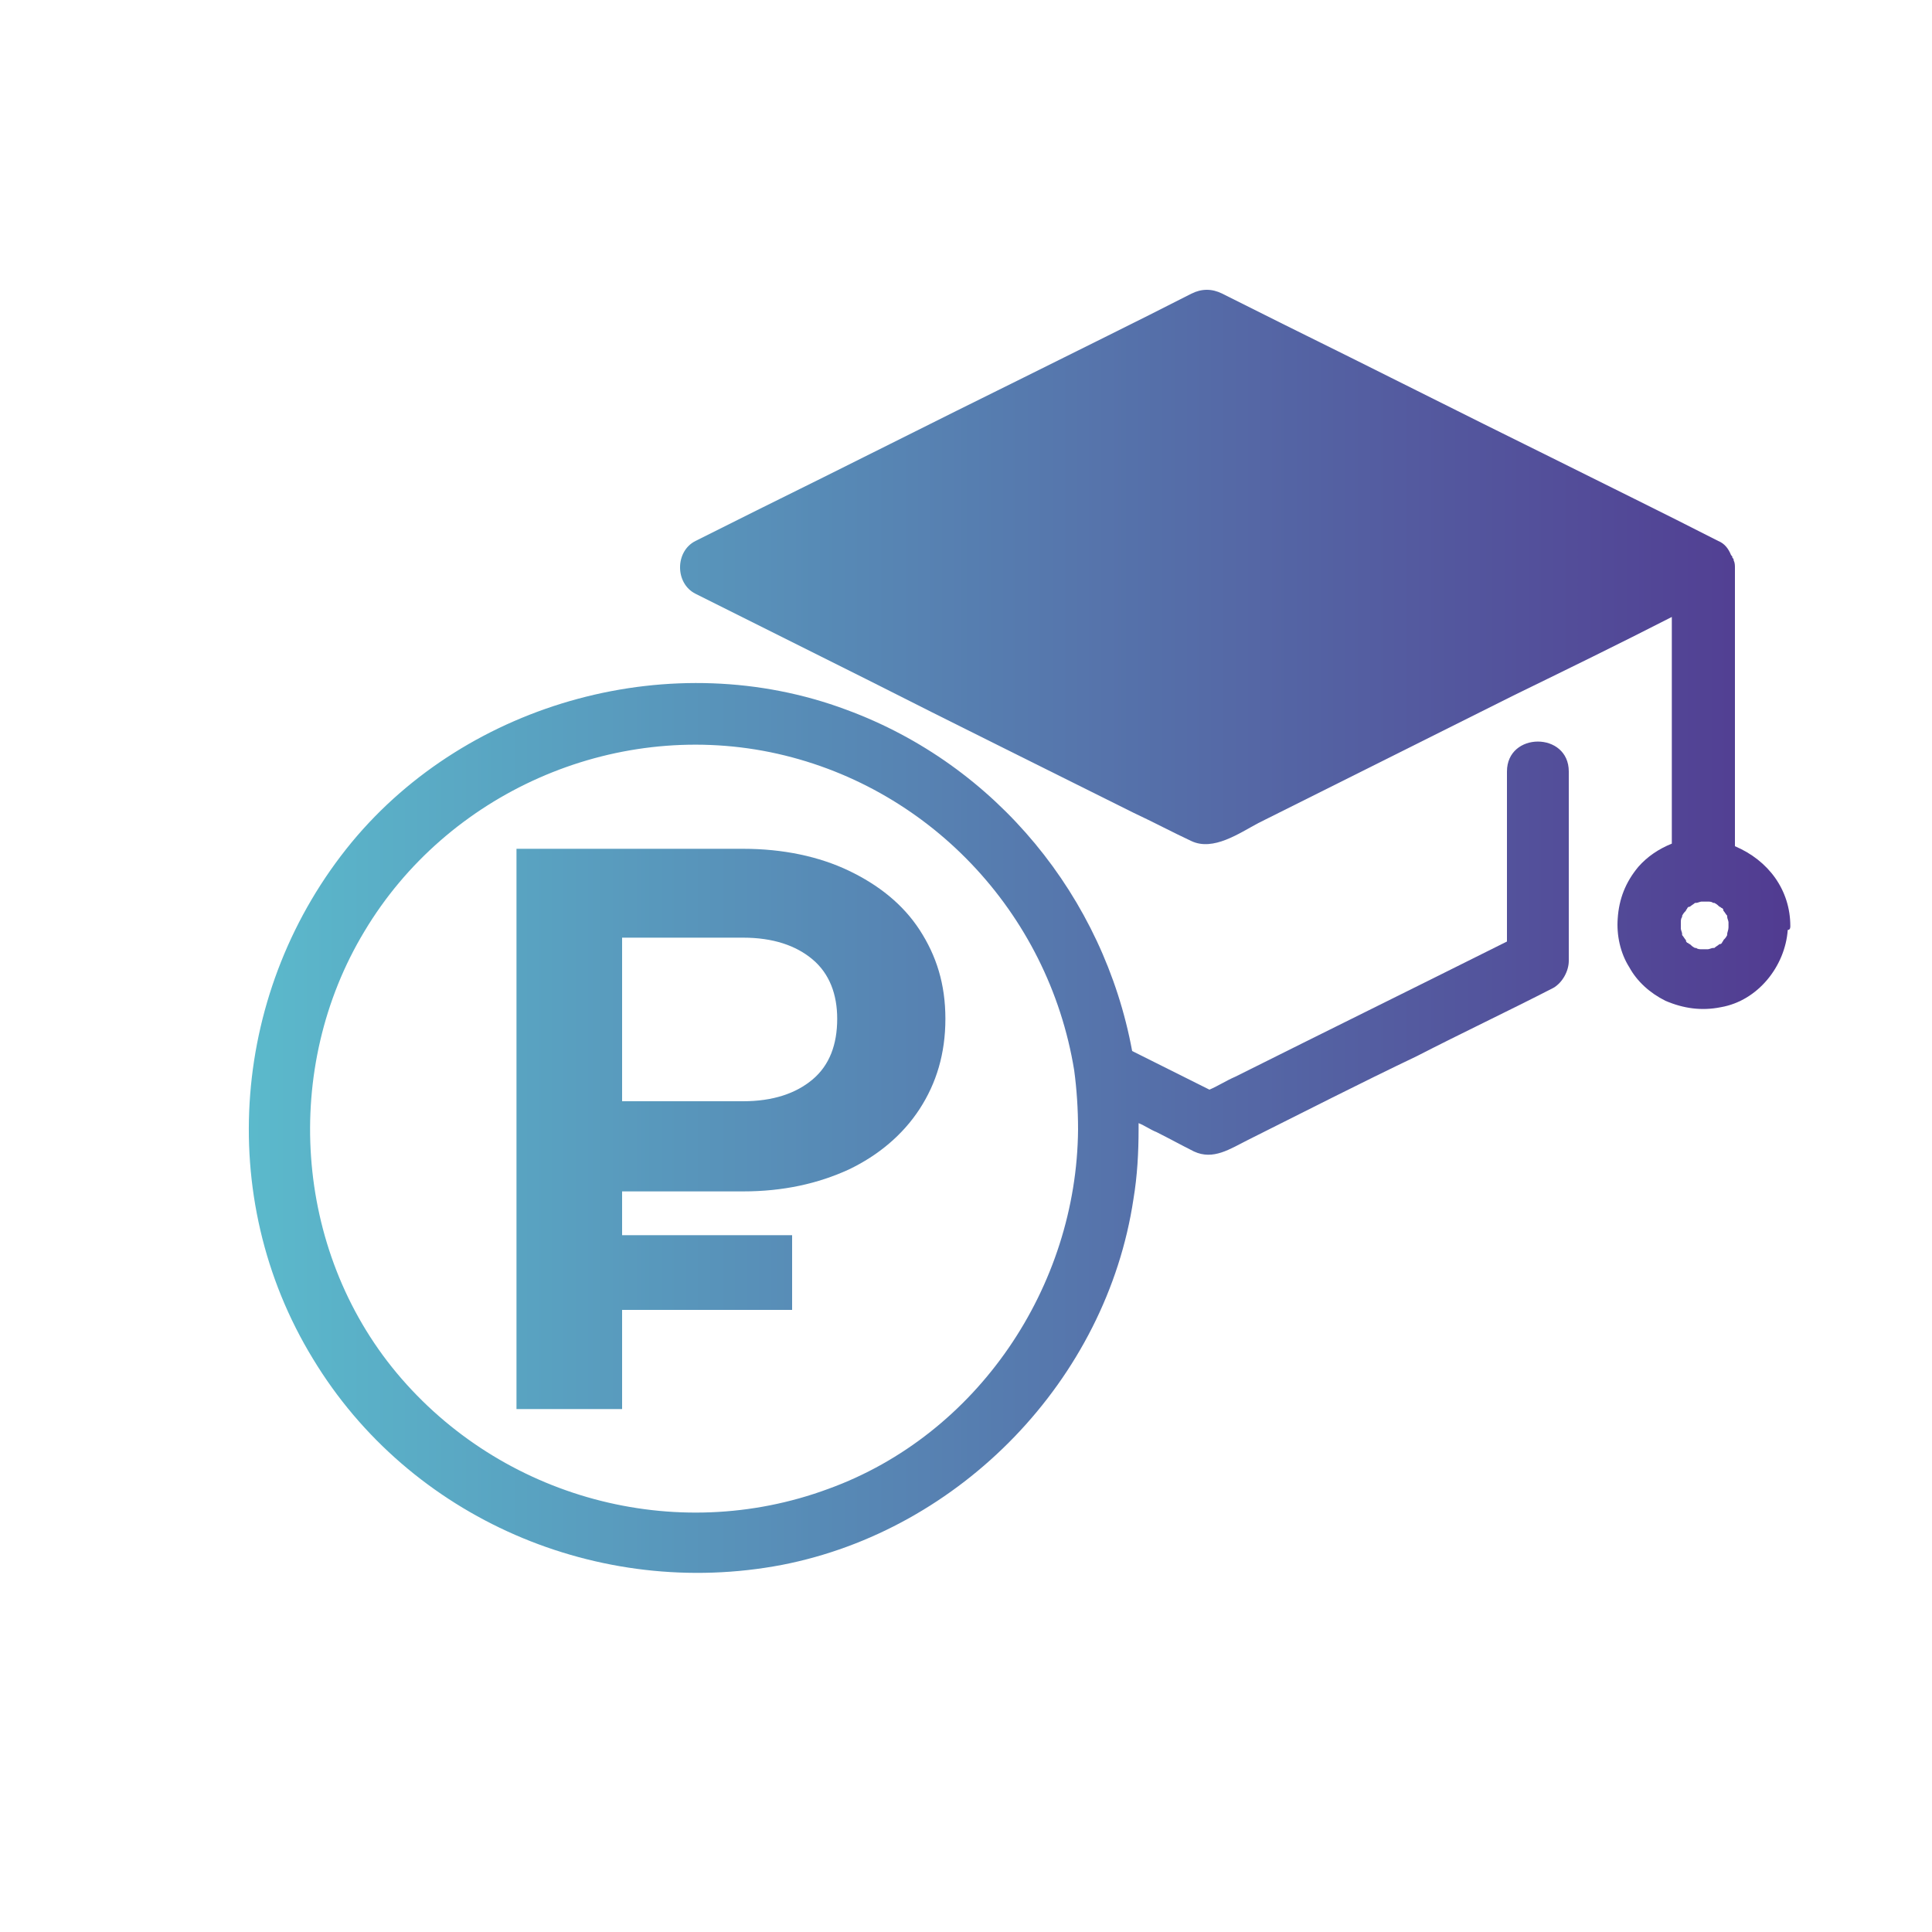
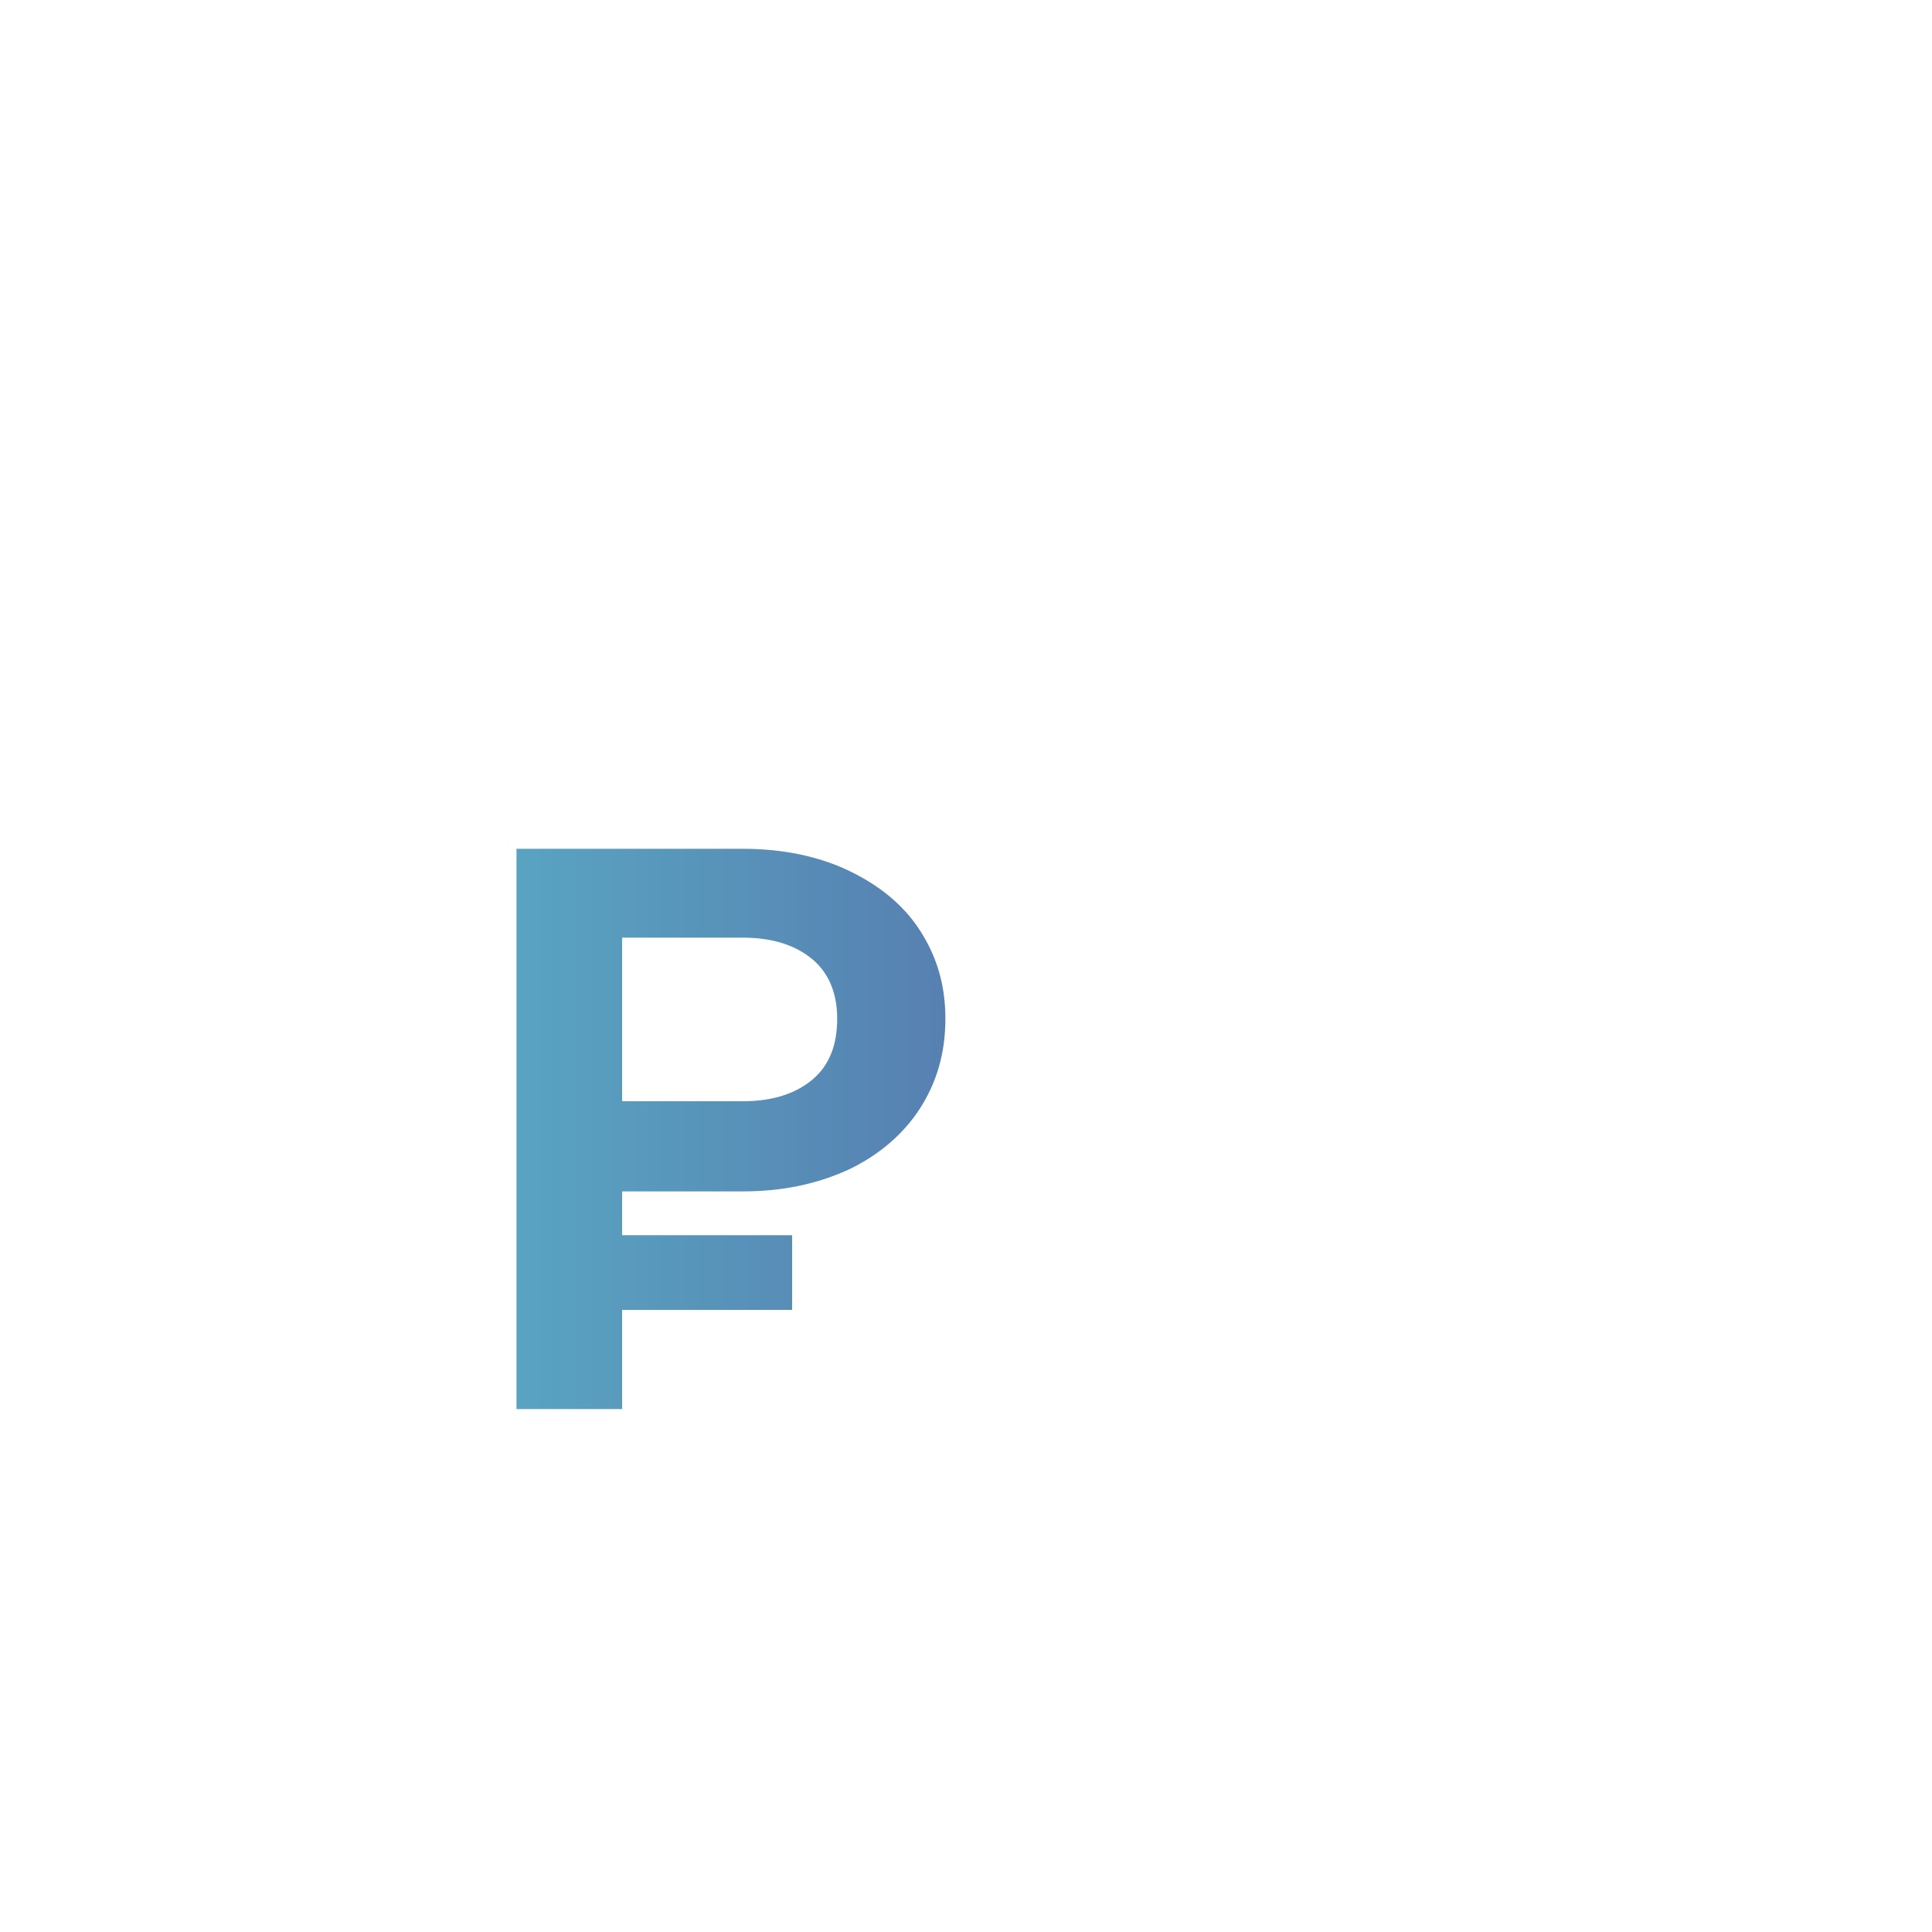
<svg xmlns="http://www.w3.org/2000/svg" xmlns:xlink="http://www.w3.org/1999/xlink" version="1.1" id="Layer_1" x="0px" y="0px" viewBox="0 0 150 150" style="enable-background:new 0 0 150 150;" xml:space="preserve">
  <style type="text/css"> .st0{fill:url(#SVGID_1_);} .st1{fill:#CCCCCC;} .st2{fill:url(#SVGID_00000182512787413689080520000018207470675003655613_);} .st3{clip-path:url(#SVGID_00000183212431343683526040000014040954314294461075_);fill:url(#SVGID_00000101792711149479697980000000799474636173862063_);} .st4{clip-path:url(#SVGID_00000152983528330656122690000001017258823965156016_);fill:url(#SVGID_00000103962914440225919530000010003796306248911519_);} .st5{clip-path:url(#SVGID_00000009589531285542973890000002260183268378140075_);fill:url(#SVGID_00000155135311310326098700000014422818783093929890_);} .st6{clip-path:url(#SVGID_00000000901124663294285670000013258991262340148670_);fill:url(#SVGID_00000008147327973225935260000001990300894350214335_);} .st7{clip-path:url(#SVGID_00000083051364470374488450000003123383806234153404_);fill:url(#SVGID_00000046312333035976554910000010249042434490597508_);} .st8{fill:#3C51A2;} .st9{fill:#FFFFFF;} .st10{fill:none;stroke:#FFFFFF;stroke-width:2.315;stroke-miterlimit:10;} .st11{clip-path:url(#SVGID_00000000916617410372988910000006355785679344299146_);fill:url(#SVGID_00000093160326342002909930000016637306722019430541_);} .st12{fill:none;stroke:url(#SVGID_00000114050676090081022680000004026075681258833593_);stroke-width:5;stroke-miterlimit:10;} .st13{fill:url(#SVGID_00000063628500571841456450000017294926443467751854_);} .st14{fill:#EEEDEE;} .st15{fill:#EDEDED;} .st16{fill:#ECEDED;} .st17{fill:#EBEDED;} .st18{fill:#EAEDED;} .st19{fill:#EAECED;} .st20{fill:#E9ECED;} .st21{fill:#E8ECED;} .st22{fill:#E8ECEC;} .st23{fill:#E7ECEC;} .st24{fill:#E6EBEC;} .st25{fill:#E5EBEC;} .st26{fill:#E4EBEC;} .st27{fill:#E3EBEC;} .st28{fill:#E3EBEB;} .st29{fill:#E2EAEB;} .st30{fill:#E1EAEB;} .st31{fill:#E0EAEB;} .st32{fill:#DFEAEB;} .st33{fill:#DFE9EB;} .st34{fill:#DEE9EB;} .st35{fill:#DDE9EB;} .st36{fill:#DDE9EA;} .st37{fill:#DCE9EA;} .st38{fill:#DBE9EA;} .st39{fill:#DBE8EA;} .st40{fill:#DAE8EA;} .st41{fill:#D9E8EA;} .st42{fill:#D8E8EA;} .st43{fill:#D8E8E9;} .st44{fill:#D7E7E9;} .st45{fill:#D6E7E9;} .st46{fill:#D5E7E9;} .st47{fill:#D4E7E9;} .st48{fill:#D3E6E9;} .st49{fill:#D2E6E8;} .st50{fill:#D1E6E8;} .st51{fill:#D0E6E8;} .st52{fill:#D0E5E8;} .st53{fill:#CFE5E8;} .st54{fill:#CEE5E8;} .st55{fill:#CDE5E7;} .st56{fill:#CCE5E7;} .st57{fill:#CBE4E7;} .st58{fill:#CAE4E7;} .st59{fill:#C9E4E7;} .st60{fill:#C8E3E6;} .st61{fill:#C7E3E6;} .st62{fill:#C6E3E6;} .st63{fill:#C5E3E6;} .st64{fill:#C4E2E6;} .st65{fill:#C3E2E6;} .st66{fill:#C3E2E5;} .st67{fill:#C2E2E5;} .st68{fill:#C1E2E5;} .st69{fill:#C0E1E5;} .st70{fill:#BFE1E5;} .st71{fill:#BEE1E5;} .st72{fill:#BEE1E4;} .st73{fill:#BDE1E4;} .st74{fill:#BCE0E4;} .st75{fill:#BBE0E4;} .st76{fill:#BAE0E4;} .st77{fill:#B9DFE4;} .st78{fill:#B8DFE4;} .st79{fill:#B8DFE3;} .st80{fill:#B7DFE3;} .st81{fill:#B6DFE3;} .st82{fill:#B5DFE3;} .st83{fill:#B5DEE3;} .st84{fill:#B4DEE3;} .st85{fill:#B3DEE3;} .st86{fill:#B3DEE2;} .st87{fill:#B2DEE2;} .st88{fill:#B1DDE2;} .st89{fill:#B0DDE2;} .st90{fill:#AFDDE2;} .st91{fill:#AEDDE2;} .st92{fill:#ADDCE1;} .st93{fill:#ACDCE1;} .st94{fill:#ABDCE1;} .st95{fill:#AADCE1;} .st96{fill:#AADBE1;} .st97{fill:#A9DBE1;} .st98{fill:#A8DBE0;} .st99{fill:#A7DBE0;} .st100{fill:#A6DBE0;} .st101{fill:#A6DAE0;} .st102{fill:#A5DAE0;} .st103{fill:#A4DAE0;} .st104{fill:#A3DADF;} .st105{fill:#A2D9DF;} .st106{fill:#A1D9DF;} .st107{fill:#A0D9DF;} .st108{fill:#9FD9DF;} .st109{fill:#9ED8DF;} .st110{fill:#9ED8DE;} .st111{fill:#9DD8DE;} .st112{fill:#9CD8DE;} .st113{fill:#9BD8DE;} .st114{fill:#9BD7DE;} .st115{fill:#9AD7DE;} .st116{fill:#99D7DE;} .st117{fill:#98D7DD;} .st118{fill:#97D7DD;} .st119{fill:#97D6DD;} .st120{fill:#96D6DD;} .st121{fill:#95D6DD;} .st122{fill:#94D6DD;} .st123{fill:#93D5DD;} .st124{fill:#93D5DC;} .st125{fill:#92D5DC;} .st126{fill:#91D5DC;} .st127{fill:#90D5DC;} .st128{fill:#8FD4DC;} .st129{fill:#8ED4DC;} .st130{fill:#8ED4DB;} .st131{fill:#8DD4DB;} .st132{fill:#8CD4DB;} .st133{fill:#8CD3DB;} .st134{fill:#8BD3DB;} .st135{fill:#8AD3DB;} .st136{fill:#89D3DB;} .st137{fill:#88D3DA;} .st138{fill:#88D2DA;} .st139{fill:#87D2DA;} .st140{fill:#86D2DA;} .st141{fill:#85D2DA;} .st142{fill:#84D1DA;} .st143{fill:#83D1D9;} .st144{fill:#82D1D9;} .st145{fill:#81D1D9;} .st146{fill:#80D0D9;} .st147{fill:#7FD0D9;} .st148{fill:#7ED0D9;} .st149{fill:#7ED0D8;} .st150{fill:#7DD0D8;} .st151{fill:#7DCFD8;} .st152{fill:#7CCFD8;} .st153{fill:#7BCFD8;} .st154{fill:#7ACFD8;} .st155{fill:#79CFD8;} .st156{fill:#79CED8;} .st157{fill:#78CED7;} .st158{fill:#77CED7;} .st159{fill:#76CED7;} .st160{fill:#75CDD7;} .st161{fill:#74CDD7;} .st162{fill:#73CDD7;} .st163{fill:#73CDD6;} .st164{fill:#72CDD6;} .st165{fill:#71CCD6;} .st166{fill:#70CCD6;} .st167{fill:#6FCCD6;} .st168{fill:#6ECCD6;} .st169{fill:#6ECBD5;} .st170{fill:#6DCBD5;} .st171{fill:#6CCBD5;} .st172{fill:#6BCBD5;} .st173{fill:#6ACBD5;} .st174{fill:#6ACAD5;} .st175{fill:#69CAD5;} .st176{fill:#68CAD4;} .st177{fill:#67CAD4;} .st178{fill:#66C9D4;} .st179{fill:#65C9D4;} .st180{fill:#64C9D4;} .st181{fill:#63C9D3;} .st182{fill:#62C8D3;} .st183{fill:#61C8D3;} .st184{fill:#60C8D3;} .st185{fill:#5FC8D3;} .st186{fill:#5FC7D3;} .st187{fill:#5EC7D2;} .st188{fill:#5DC7D2;} .st189{fill:#5CC7D2;} .st190{fill:#5CC6D2;} .st191{fill:#5BC6D2;} .st192{fill:#5BC5D1;} .st193{fill:#5AC5D1;} .st194{fill:#5AC4D1;} .st195{fill:#59C4D1;} .st196{fill:#59C3D1;} .st197{fill:#59C3D0;} .st198{fill:#58C2D0;} .st199{fill:#57C1D0;} .st200{fill:#56C0CF;} .st201{fill:#56BFCF;} .st202{fill:#55BFCF;} .st203{fill:#55BECE;} .st204{fill:#54BECE;} .st205{fill:#54BDCE;} .st206{fill:#53BDCE;} .st207{fill:#53BCCE;} .st208{fill:#52BCCD;} .st209{fill:#52BBCD;} .st210{fill:#51BACD;} .st211{fill:#50B9CC;} .st212{fill:#4FB8CC;} .st213{fill:#4FB7CC;} .st214{fill:#4EB7CB;} .st215{fill:#4EB6CB;} .st216{fill:#4DB6CB;} .st217{fill:#4DB5CB;} .st218{fill:#4CB5CB;} .st219{fill:#4CB5CA;} .st220{fill:#4CB4CA;} .st221{fill:#4BB4CA;} .st222{fill:#4BB3CA;} .st223{fill:#4AB2C9;} .st224{fill:#49B1C9;} .st225{fill:#48B0C9;} .st226{fill:#48B0C8;} .st227{fill:#47AFC8;} .st228{fill:#47AEC8;} .st229{fill:#46AEC8;} .st230{fill:#46ADC7;} .st231{fill:#45ADC7;} .st232{fill:#45ACC7;} .st233{fill:#44ACC7;} .st234{fill:#44ABC6;} .st235{fill:#43ABC6;} .st236{fill:#43AAC6;} .st237{fill:#42A9C6;} .st238{fill:#42A9C5;} .st239{fill:#41A8C5;} .st240{fill:#40A7C5;} .st241{fill:#40A6C4;} .st242{fill:#3FA6C4;} .st243{fill:#3FA5C4;} .st244{fill:#3EA5C4;} .st245{fill:#3EA4C3;} .st246{fill:#3DA4C3;} .st247{fill:#3DA3C3;} .st248{fill:#3CA3C3;} .st249{fill:#3CA2C3;} .st250{fill:#3CA2C2;} .st251{fill:#3BA1C2;} .st252{fill:#3AA0C2;} .st253{fill:#399FC1;} .st254{fill:#399EC1;} .st255{fill:#389EC1;} .st256{fill:#389DC0;} .st257{fill:#379DC0;} .st258{fill:#379CC0;} .st259{fill:#369CC0;} .st260{fill:#369BC0;} .st261{fill:#359BBF;} .st262{fill:#359ABF;} .st263{fill:#3499BF;} .st264{fill:#3399BF;} .st265{fill:#3398BE;} .st266{fill:#3297BE;} .st267{fill:#3296BE;} .st268{fill:#3196BD;} .st269{fill:#3195BD;} .st270{fill:#3095BD;} .st271{fill:#3094BD;} .st272{fill:#2F94BD;} .st273{fill:#2F94BC;} .st274{fill:#2F93BC;} .st275{fill:#2E93BC;} .st276{fill:#2E92BC;} .st277{fill:#2D91BC;} .st278{fill:#2D91BB;} .st279{fill:#2C91BB;} .st280{fill:#2C90BB;} .st281{fill:#2B8FBB;} .st282{fill:#2B8FBA;} .st283{fill:#2A8EBA;} .st284{fill:#2A8DBA;} .st285{fill:#298DBA;} .st286{fill:#298CB9;} .st287{fill:#288CB9;} .st288{fill:#288BB9;} .st289{fill:#278BB9;} .st290{fill:#278AB9;} .st291{fill:#278AB8;} .st292{fill:#268AB8;} .st293{fill:#2689B8;} .st294{fill:#2589B8;} .st295{fill:#2588B8;} .st296{fill:#2588B7;} .st297{fill:#2487B7;} .st298{fill:#2386B7;} .st299{fill:#2385B6;} .st300{fill:#2285B6;} .st301{fill:#2184B6;} .st302{fill:#2183B6;} .st303{fill:#2083B5;} .st304{fill:#2082B5;} .st305{fill:#1F82B5;} .st306{fill:#1F81B5;} .st307{fill:#1F81B4;} .st308{fill:#1E80B4;} .st309{fill:#1D80B4;} .st310{fill:#1D7FB4;} .st311{fill:#1C7EB3;} .st312{fill:#1C7DB3;} .st313{fill:#1B7DB3;} .st314{fill:#1A7CB3;} .st315{fill:#1A7CB2;} .st316{fill:#1A7BB2;} .st317{fill:#197BB2;} .st318{fill:#197AB2;} .st319{fill:#187AB1;} .st320{fill:#1879B1;} .st321{fill:#1778B1;} .st322{fill:#1678B1;} .st323{fill:#1677B0;} .st324{fill:#1576B0;} .st325{fill:#1475B0;} .st326{fill:#1475AF;} .st327{fill:#1374AF;} .st328{fill:#1373AF;} .st329{fill:#1273AF;} .st330{fill:#1273AE;} .st331{fill:#1272AE;} .st332{fill:#1172AE;} .st333{fill:#1171AE;} .st334{fill:#1071AE;} .st335{fill:#1070AD;} .st336{fill:#0F70AD;} .st337{fill:#0F6FAD;} .st338{fill:#0E6EAD;} .st339{fill:#0E6EAC;} .st340{fill:#0D6DAC;} .st341{fill:#0C6CAC;} .st342{fill:#0C6CAB;} .st343{fill:#0B6BAB;} .st344{fill:#0B6AAB;} .st345{fill:#0A6AAB;} .st346{fill:#0A69AB;} .st347{fill:#0A69AA;} .st348{fill:#0969AA;} .st349{fill:#0968AA;} .st350{fill:#0868AA;} .st351{fill:#0867AA;} .st352{fill:#0766A9;} .st353{fill:#0665A9;} .st354{fill:#0664A8;} .st355{fill:#0564A8;} .st356{fill:#0463A8;} .st357{fill:#0462A8;} .st358{fill:#0362A7;} .st359{fill:#0361A7;} .st360{fill:#0261A7;} .st361{fill:#0260A7;} .st362{fill:#0160A7;} .st363{fill:#015FA6;} .st364{fill:#005FA6;} .st365{fill:#005EA6;} .st366{fill:#187AB2;} .st367{fill:#1E81B4;} .st368{fill:#298DB9;} .st369{fill:#2D92BC;} .st370{fill:#389DC1;} .st371{fill:#3EA4C4;} .st372{fill:#015EA6;} .st373{fill:#015EA5;} .st374{fill:#015DA5;} .st375{fill:#025DA5;} .st376{fill:#025CA5;} .st377{fill:#035CA4;} .st378{fill:#035BA4;} .st379{fill:#045BA4;} .st380{fill:#045AA4;} .st381{fill:#055AA3;} .st382{fill:#0559A3;} .st383{fill:#0659A3;} .st384{fill:#0658A2;} .st385{fill:#0758A2;} .st386{fill:#0857A2;} .st387{fill:#0857A1;} .st388{fill:#0957A1;} .st389{fill:#0956A1;} .st390{fill:#0A56A1;} .st391{fill:#0A55A1;} .st392{fill:#0A55A0;} .st393{fill:#0B55A0;} .st394{fill:#0B54A0;} .st395{fill:#0C54A0;} .st396{fill:#0C539F;} .st397{fill:#0D539F;} .st398{fill:#0D529F;} .st399{fill:#0E529F;} .st400{fill:#0E529E;} .st401{fill:#0E519E;} .st402{fill:#0F519E;} .st403{fill:#10509E;} .st404{fill:#10509D;} .st405{fill:#114F9D;} .st406{fill:#124F9D;} .st407{fill:#124E9D;} .st408{fill:#124E9C;} .st409{fill:#134E9C;} .st410{fill:#134D9C;} .st411{fill:#144D9C;} .st412{fill:#144C9B;} .st413{fill:#154C9B;} .st414{fill:#154B9B;} .st415{fill:#164B9B;} .st416{fill:#164B9A;} .st417{fill:#164A9A;} .st418{fill:#174A9A;} .st419{fill:#17499A;} .st420{fill:#18499A;} .st421{fill:#184999;} .st422{fill:#194899;} .st423{fill:#1A4899;} .st424{fill:#1A4798;} .st425{fill:#1B4798;} .st426{fill:#1B4698;} .st427{fill:#1C4697;} .st428{fill:#1C4597;} .st429{fill:#1D4597;} .st430{fill:#1D4497;} .st431{fill:#1E4496;} .st432{fill:#1E4396;} .st433{fill:#1F4396;} .st434{fill:#1F4296;} .st435{fill:#204295;} .st436{fill:#214195;} .st437{fill:#224094;} .st438{fill:#234094;} .st439{fill:#233F94;} .st440{fill:#233F93;} .st441{fill:#243F93;} .st442{fill:#243E93;} .st443{fill:#253E93;} .st444{fill:#253D93;} .st445{fill:#253D92;} .st446{fill:#263D92;} .st447{fill:#263C92;} .st448{fill:#273C92;} .st449{fill:#273B91;} .st450{fill:#283B91;} .st451{fill:#283A91;} .st452{fill:#293A91;} .st453{fill:#293A90;} .st454{fill:#2A3990;} .st455{fill:#2B3990;} .st456{fill:#5EC7D3;} .st457{fill:#66CAD4;} .st458{fill:#D3E6E8;} .st459{fill:url(#SVGID_00000180329747859959107360000003265405910075403402_);} .st460{fill:none;stroke:url(#SVGID_00000075162323701984403290000018085409322822893999_);stroke-width:5;stroke-miterlimit:10;} .st461{fill:url(#SVGID_00000131357509829770294110000005125648547662996107_);} .st462{fill:#15102D;} .st463{fill:#15102E;} .st464{fill:#15112E;} .st465{fill:#15112F;} .st466{fill:#151130;} .st467{fill:#161231;} .st468{fill:#161232;} .st469{fill:#161233;} .st470{fill:#161333;} .st471{fill:#161334;} .st472{fill:#161335;} .st473{fill:#171436;} .st474{fill:#171437;} .st475{fill:#171438;} .st476{fill:#171538;} .st477{fill:#171539;} .st478{fill:#18153A;} .st479{fill:#18163B;} .st480{fill:#18163C;} .st481{fill:#18163D;} .st482{fill:#18173D;} .st483{fill:#18173E;} .st484{fill:#19173F;} .st485{fill:#19183F;} .st486{fill:#191840;} .st487{fill:#191841;} .st488{fill:#191942;} .st489{fill:#1A1943;} .st490{fill:#1A1944;} .st491{fill:#1A1A44;} .st492{fill:#1A1A45;} .st493{fill:#1A1A46;} .st494{fill:#1A1B47;} .st495{fill:#1B1B48;} .st496{fill:#1B1B49;} .st497{fill:#1B1C49;} .st498{fill:#1B1C4A;} .st499{fill:#1B1C4B;} .st500{fill:#1B1D4C;} .st501{fill:#1C1D4C;} .st502{fill:#1C1D4D;} .st503{fill:#1C1E4E;} .st504{fill:#1C1E4F;} .st505{fill:#1C1E50;} .st506{fill:#1D1F51;} .st507{fill:#1D1F52;} .st508{fill:#1D1F53;} .st509{fill:#1D2053;} .st510{fill:#1D2054;} .st511{fill:#1D2055;} .st512{fill:#1E2055;} .st513{fill:#1E2155;} .st514{fill:#1E2156;} .st515{fill:#1E2157;} .st516{fill:#1E2258;} .st517{fill:#1E2259;} .st518{fill:#1F225A;} .st519{fill:#1F235A;} .st520{fill:#1F235B;} .st521{fill:#1F235C;} .st522{fill:#1F245D;} .st523{fill:#1F245E;} .st524{fill:#20245E;} .st525{fill:#20245F;} .st526{fill:#20255F;} .st527{fill:#202560;} .st528{fill:#202561;} .st529{fill:#202661;} .st530{fill:#202662;} .st531{fill:#212663;} .st532{fill:#212764;} .st533{fill:#212765;} .st534{fill:#212766;} .st535{fill:#212867;} .st536{fill:#222867;} .st537{fill:#222868;} .st538{fill:#222869;} .st539{fill:#222969;} .st540{fill:#22296A;} .st541{fill:#22296B;} .st542{fill:#222A6B;} .st543{fill:#232A6C;} .st544{fill:#232A6D;} .st545{fill:#232B6E;} .st546{fill:#232B6F;} .st547{fill:#232B70;} .st548{fill:#242B70;} .st549{fill:#242C70;} .st550{fill:#242C71;} .st551{fill:#242C72;} .st552{fill:#242D73;} .st553{fill:#242D74;} .st554{fill:#252D75;} .st555{fill:#252E75;} .st556{fill:#252E76;} .st557{fill:#252E77;} .st558{fill:#252F77;} .st559{fill:#252F78;} .st560{fill:#252F79;} .st561{fill:#262F79;} .st562{fill:#26307A;} .st563{fill:#26307B;} .st564{fill:#26307C;} .st565{fill:#26317D;} .st566{fill:#27317E;} .st567{fill:#27317F;} .st568{fill:#27327F;} .st569{fill:#273280;} .st570{fill:#273281;} .st571{fill:#273381;} .st572{fill:#273382;} .st573{fill:#283382;} .st574{fill:#283383;} .st575{fill:#283484;} .st576{fill:#283485;} .st577{fill:#283486;} .st578{fill:#283586;} .st579{fill:#293587;} .st580{fill:#293588;} .st581{fill:#293689;} .st582{fill:#29368A;} .st583{fill:#29368B;} .st584{fill:#29378B;} .st585{fill:#2A378B;} .st586{fill:#2A378C;} .st587{fill:#2A378D;} .st588{fill:#2A388D;} .st589{fill:#2A388E;} .st590{fill:#2A388F;} .st591{fill:#5CC5D1;} .st592{fill:#5BC4D1;} .st593{fill:#5BC3D0;} .st594{fill:#5BC2D0;} .st595{fill:#5AC1CF;} .st596{fill:#5AC0CF;} .st597{fill:#59BFCE;} .st598{fill:#59BECE;} .st599{fill:#59BDCD;} .st600{fill:#58BCCD;} .st601{fill:#58BBCD;} .st602{fill:#58BACC;} .st603{fill:#57B9CC;} .st604{fill:#57B8CB;} .st605{fill:#57B7CB;} .st606{fill:#56B6CA;} .st607{fill:#56B5CA;} .st608{fill:#56B4C9;} .st609{fill:#55B3C9;} .st610{fill:#55B2C8;} .st611{fill:#55B1C8;} .st612{fill:#54B0C7;} .st613{fill:#54AFC7;} .st614{fill:#54AEC6;} .st615{fill:#53ADC6;} .st616{fill:#53ACC6;} .st617{fill:#52ABC5;} .st618{fill:#52AAC5;} .st619{fill:#52A9C4;} .st620{fill:#51A8C4;} .st621{fill:#51A7C3;} .st622{fill:#51A6C3;} .st623{fill:#50A5C2;} .st624{fill:#50A4C2;} .st625{fill:#50A3C1;} .st626{fill:#4FA2C1;} .st627{fill:#4FA1C0;} .st628{fill:#4FA0C0;} .st629{fill:#4E9FBF;} .st630{fill:#4E9EBF;} .st631{fill:#4E9DBF;} .st632{fill:#4D9CBE;} .st633{fill:#4D9BBE;} .st634{fill:#4D9ABD;} .st635{fill:#4C99BD;} .st636{fill:#4C98BC;} .st637{fill:#4B97BC;} .st638{fill:#4B96BB;} .st639{fill:#4B95BB;} .st640{fill:#4A94BA;} .st641{fill:#4A93BA;} .st642{fill:#4A92B9;} .st643{fill:#4991B9;} .st644{fill:#4990B8;} .st645{fill:#498FB8;} .st646{fill:#488EB8;} .st647{fill:#488DB7;} .st648{fill:#488CB7;} .st649{fill:#478BB6;} .st650{fill:#478AB6;} .st651{fill:#4789B5;} .st652{fill:#4688B5;} .st653{fill:#4687B4;} .st654{fill:#4686B4;} .st655{fill:#4585B3;} .st656{fill:#4584B3;} .st657{fill:#4483B2;} .st658{fill:#4482B2;} .st659{fill:#4481B1;} .st660{fill:#4380B1;} .st661{fill:#437FB0;} .st662{fill:#437EB0;} .st663{fill:#427DB0;} .st664{fill:#427CAF;} .st665{fill:#427BAF;} .st666{fill:#417AAE;} .st667{fill:#4179AE;} .st668{fill:#4178AD;} .st669{fill:#4077AD;} .st670{fill:#4076AC;} .st671{fill:#4075AC;} .st672{fill:#3F74AB;} .st673{fill:#3F73AB;} .st674{fill:#3F72AA;} .st675{fill:#3E71AA;} .st676{fill:#3E70A9;} .st677{fill:#3D6FA9;} .st678{fill:#3D6EA9;} .st679{fill:#3D6DA8;} .st680{fill:#3C6CA8;} .st681{fill:#3C6BA7;} .st682{fill:#3C6AA7;} .st683{fill:#3B69A6;} .st684{fill:#3B68A6;} .st685{fill:#3B67A5;} .st686{fill:#3A66A5;} .st687{fill:#3A65A4;} .st688{fill:#3A64A4;} .st689{fill:#3963A3;} .st690{fill:#3962A3;} .st691{fill:#3961A2;} .st692{fill:#3860A2;} .st693{fill:#385FA2;} .st694{fill:#375EA1;} .st695{fill:#375DA1;} .st696{fill:#375CA0;} .st697{fill:#365BA0;} .st698{fill:#365A9F;} .st699{fill:#36599F;} .st700{fill:#35589E;} .st701{fill:#35579E;} .st702{fill:#35569D;} .st703{fill:#34559D;} .st704{fill:#34549C;} .st705{fill:#34539C;} .st706{fill:#33529B;} .st707{fill:#33519B;} .st708{fill:#33509B;} .st709{fill:#324F9A;} .st710{fill:#324E9A;} .st711{fill:#324D99;} .st712{fill:#314C99;} .st713{fill:#314B98;} .st714{fill:#304A98;} .st715{fill:#304997;} .st716{fill:#304897;} .st717{fill:#2F4796;} .st718{fill:#2F4696;} .st719{fill:#2F4595;} .st720{fill:#2E4495;} .st721{fill:#2E4394;} .st722{fill:#2E4294;} .st723{fill:#2D4194;} .st724{fill:#2D4093;} .st725{fill:#2D3F93;} .st726{fill:#2C3E92;} .st727{fill:#2C3D92;} .st728{fill:#2C3C91;} .st729{fill:#2B3B91;} .st730{fill:#2B3A90;} .st731{fill:#5BC3D1;} .st732{fill:#5AC2D0;} .st733{fill:#5AC1D0;} .st734{fill:#5ABFCE;} .st735{fill:#59BDCE;} .st736{fill:#59BCCD;} .st737{fill:#58B9CC;} .st738{fill:#57B6CA;} .st739{fill:#55B2C9;} .st740{fill:#54B0C8;} .st741{fill:#54AEC7;} .st742{fill:#53ACC5;} .st743{fill:#53ABC5;} .st744{fill:#52A8C4;} .st745{fill:#51A5C3;} .st746{fill:#4FA1C1;} .st747{fill:#4E9FC0;} .st748{fill:#4C97BC;} .st749{fill:#4B94BB;} .st750{fill:#4A92BA;} .st751{fill:#4990B9;} .st752{fill:#488EB7;} .st753{fill:#4687B5;} .st754{fill:#4586B4;} .st755{fill:#4583B3;} .st756{fill:#4481B2;} .st757{fill:#4480B1;} .st758{fill:#437FB1;} .st759{fill:#437DB0;} .st760{fill:#427AAE;} .st761{fill:#4177AD;} .st762{fill:#4076AD;} .st763{fill:#3F74AC;} .st764{fill:#3F72AB;} .st765{fill:#3E70AA;} .st766{fill:#3E6FA9;} .st767{fill:#3D6CA8;} .st768{fill:#3C69A7;} .st769{fill:#3B66A5;} .st770{fill:#3A65A5;} .st771{fill:#3963A4;} .st772{fill:#3961A3;} .st773{fill:#385FA1;} .st774{fill:#385EA1;} .st775{fill:#375BA0;} .st776{fill:#36589F;} .st777{fill:#35569E;} .st778{fill:#35559D;} .st779{fill:#34549D;} .st780{fill:#33529C;} .st781{fill:#324D9A;} .st782{fill:#314A98;} .st783{fill:#304797;} .st784{fill:#2F4596;} .st785{fill:#2F4495;} .st786{fill:#2E4395;} .st787{fill:#2E4194;} .st788{fill:#2D3E92;} .st789{fill:#2C3C92;} .st790{fill:#2C3B91;} .st791{fill:#2B3A91;} .st792{fill:url(#SVGID_00000089542132874863031040000001249289435962014350_);} .st793{fill:none;stroke:url(#SVGID_00000124851494504043210300000013507340920045576840_);stroke-width:5;stroke-miterlimit:10;} .st794{fill:url(#SVGID_00000049210140211655464330000001566670055908899975_);} .st795{fill:url(#SVGID_00000138546185590129104560000016456396633367133347_);} .st796{fill:none;stroke:url(#SVGID_00000008132705245393658480000008616495964319183800_);stroke-width:4.5;stroke-miterlimit:10;} .st797{fill:url(#SVGID_00000130633094246741536240000000466506955422927784_);} .st798{fill:url(#SVGID_00000060733261174581929170000013074297110429024642_);} .st799{fill:url(#SVGID_00000009580379151229434310000011336581632450568881_);} .st800{fill:url(#SVGID_00000003819777054604064200000010215000082382628509_);} .st801{fill:url(#SVGID_00000029735145814971262860000008571738758073279158_);} .st802{fill:url(#SVGID_00000080898497675900205210000006856354638553265296_);} .st803{fill:url(#SVGID_00000089552886651437361140000007218832071209472919_);} .st804{fill:none;stroke:url(#SVGID_00000106140358637152992220000005913647910163973810_);stroke-width:4;stroke-miterlimit:10;} .st805{fill:url(#SVGID_00000011746583984040906480000011104173451688184503_);} .st806{fill:url(#SVGID_00000108282835668075434420000006805097145050344617_);stroke:url(#SVGID_00000001649069258800031890000010524536124794952863_);stroke-miterlimit:10;} .st807{clip-path:url(#SVGID_00000012430529799982440830000006032532406807483809_);fill:url(#SVGID_00000069393470978088514770000014677203058188540083_);} .st808{clip-path:url(#SVGID_00000075121267820997600270000010712599102495452323_);fill:url(#SVGID_00000095309447063738010280000017858751287214636945_);} .st809{clip-path:url(#SVGID_00000183935460273893594380000014896886217034142348_);fill:url(#SVGID_00000170252561215449512950000002221092786380544697_);} .st810{clip-path:url(#SVGID_00000111904293859985279790000017637814279512702654_);fill:url(#SVGID_00000115479673406291194010000007711874915998171024_);} .st811{clip-path:url(#SVGID_00000075842040397733808110000015202058241231828128_);fill:url(#SVGID_00000032632880589254537760000014806270591270122377_);} .st812{clip-path:url(#SVGID_00000021806539036648696260000000500096931917115048_);fill:url(#SVGID_00000113318583716852664940000005865379807876242048_);} .st813{fill:url(#SVGID_00000102533827298888993650000006300594730292737428_);} .st814{fill:url(#SVGID_00000142880931936026446840000012420877255972059815_);} .st815{fill:url(#SVGID_00000098198983726368406130000003201192516758102692_);} .st816{clip-path:url(#SVGID_00000088134303754004623310000007635794694313290383_);fill:url(#SVGID_00000124876732169910942690000000359672236891533480_);} .st817{clip-path:url(#SVGID_00000075123941001009255720000010244255633373079218_);fill:url(#SVGID_00000003800533729954864570000011099233995116296071_);} .st818{clip-path:url(#SVGID_00000168076819244134289940000002984155362549517724_);fill:url(#SVGID_00000017511503890938441970000012220611383682312101_);} .st819{clip-path:url(#SVGID_00000103964105687755258560000011592072441104055471_);fill:url(#SVGID_00000144337318576196404140000014316372370592864407_);} .st820{clip-path:url(#SVGID_00000180348354002606832690000017326337637615426716_);fill:url(#SVGID_00000056386505760246301550000016515773436041118358_);} .st821{clip-path:url(#SVGID_00000163056859156226821170000000407383596107385760_);fill:url(#SVGID_00000161627591386116721600000017501432390749296314_);} .st822{clip-path:url(#SVGID_00000091009876824462677250000012317845091867435671_);fill:url(#SVGID_00000100369064863029885490000003769715678404760216_);} .st823{clip-path:url(#SVGID_00000034061638517829742100000015823601574642760368_);fill:url(#SVGID_00000181796819186642814950000010222231784780958085_);} .st824{clip-path:url(#SVGID_00000170278049781611576070000005717771368361755019_);fill:url(#SVGID_00000084494174549425221200000009148652815929743498_);} .st825{clip-path:url(#SVGID_00000004538237962798318260000000025766701749097631_);fill:url(#SVGID_00000112631819688703221820000009041261092793481633_);} .st826{fill:none;stroke:url(#SVGID_00000041986356228616345940000003141188668857907379_);stroke-width:5;stroke-miterlimit:10;} .st827{fill:url(#SVGID_00000026138722021861380810000007835727010957404606_);} .st828{clip-path:url(#SVGID_00000019638988055696728940000017409743487787379100_);fill:url(#SVGID_00000099625618704032075590000000160932367923484558_);} .st829{clip-path:url(#SVGID_00000083781434948037940410000004589042070368111549_);fill:url(#SVGID_00000103243148137219571380000014955686479483846334_);} .st830{clip-path:url(#SVGID_00000053533496141804918240000017042939848809975953_);fill:url(#SVGID_00000089572381686922182930000001576649394450546580_);} .st831{clip-path:url(#SVGID_00000003082045880549836460000004352259217447185305_);fill:url(#SVGID_00000114056412379983465430000006736297255564453052_);} .st832{clip-path:url(#SVGID_00000010280620017030929380000015359439931292055741_);fill:url(#SVGID_00000130645158709169795510000013087821962409652135_);} .st833{clip-path:url(#SVGID_00000057118653665985601790000006210059591055849860_);fill:url(#SVGID_00000101085223322063592990000015116192698960570811_);} .st834{clip-path:url(#SVGID_00000111895306637687027470000001535579303541188758_);fill:url(#SVGID_00000071555753474275173920000005452986463813897865_);} .st835{clip-path:url(#SVGID_00000065777405964914856590000001804477546779752357_);fill:url(#SVGID_00000016034839171865160200000010465383181091537837_);} .st836{clip-path:url(#SVGID_00000093872622711641241510000015379120220204797113_);fill:url(#SVGID_00000137848142086178383690000007231884938176755090_);} .st837{clip-path:url(#SVGID_00000086667112925854911290000017574457564701418427_);fill:url(#SVGID_00000055685517823721067150000016975218854694306471_);} .st838{clip-path:url(#SVGID_00000060712902861214503030000001331772336173786802_);fill:url(#SVGID_00000163069125453032524420000003641693809077856441_);} .st839{clip-path:url(#SVGID_00000081627563764252916400000010508528307328132251_);fill:url(#SVGID_00000137846339422154507380000001490579627043632823_);} .st840{clip-path:url(#SVGID_00000158002715969137008880000005350425721474912388_);fill:url(#SVGID_00000021086267096112374670000010215813281556030112_);} .st841{clip-path:url(#SVGID_00000087404930776807433480000011335787169285088161_);fill:url(#SVGID_00000072238366682224178900000007025187896065122433_);} .st842{clip-path:url(#SVGID_00000171700002917319241930000014713106822272675979_);fill:url(#SVGID_00000011737628855420522030000015164848520937028767_);} .st843{clip-path:url(#SVGID_00000130617691142651633460000013476993031178635916_);fill:url(#SVGID_00000126303878627629634580000012564862642549683628_);} .st844{clip-path:url(#SVGID_00000150099242711912080850000002686739118091805613_);fill:url(#SVGID_00000176747746956982240510000002441289561074600629_);} .st845{clip-path:url(#SVGID_00000013166862307975578810000015544840831510666384_);fill:url(#SVGID_00000060743162081860720830000009320780209545534858_);} .st846{fill:none;stroke:url(#SVGID_00000180337800465843609620000011933991717020015505_);stroke-width:4;stroke-miterlimit:10;} .st847{fill:none;stroke:#51378F;stroke-width:4;stroke-miterlimit:10;} .st848{fill:url(#SVGID_00000162329934932110813590000003439481165845628568_);} .st849{clip-path:url(#SVGID_00000060749764566378785390000013748428072614680976_);fill:url(#SVGID_00000016793727145252712890000003683448061192599200_);} .st850{clip-path:url(#SVGID_00000154416427010921118770000011820169260016951703_);fill:url(#SVGID_00000068639832656262008350000014246126376556901558_);} </style>
  <g>
    <defs>
-       <path id="SVGID_00000045603688317244675900000013477918691672867971_" d="M139,71.9c0-2.8-1.7-5.1-4.3-6.2c0-6.3,0-12.5,0-18.8 c0-0.9,0-1.9,0-2.8c0-0.2,0-0.4-0.1-0.6c0-0.1,0-0.1-0.1-0.2c0-0.1,0-0.1-0.1-0.2c-0.2-0.5-0.5-0.9-1-1.1c-4.3-2.2-8.6-4.3-13-6.5 c-6.9-3.4-13.8-6.9-20.7-10.3c-1.6-0.8-3.2-1.6-4.8-2.4c-0.4-0.2-0.8-0.3-1.2-0.3c-0.4,0-0.8,0.1-1.2,0.3c-4.3,2.2-8.6,4.3-13,6.5 c-6.9,3.4-13.8,6.9-20.7,10.3c-1.6,0.8-3.2,1.6-4.8,2.4c-1.6,0.8-1.6,3.3,0,4.1c4.4,2.2,8.8,4.4,13.2,6.6 c6.9,3.5,13.8,6.9,20.8,10.4c1.5,0.7,3,1.5,4.5,2.2c1.7,0.8,3.7-0.6,5.2-1.4c6.6-3.3,13.2-6.6,19.8-9.9c4.1-2,8.2-4,12.3-6.1 c0,5.2,0,10.4,0,15.6c0,0.7,0,1.4,0,2c-1,0.4-1.9,1-2.6,1.8c-1,1.2-1.5,2.5-1.6,4c-0.1,1.3,0.2,2.7,0.9,3.8c0.6,1.1,1.6,2,2.8,2.6 c1.4,0.6,2.8,0.8,4.3,0.5c2.9-0.5,5-3.2,5.2-6C139,72.2,139,72,139,71.9z M134.1,72.5c0,0,0,0.1,0,0.1c-0.1,0.2-0.2,0.3-0.3,0.4 c0,0.1-0.1,0.1-0.1,0.2c-0.1,0.1-0.1,0.1-0.2,0.1c-0.1,0.1-0.3,0.2-0.4,0.3c0,0,0,0,0,0c0,0-0.1,0-0.1,0c-0.1,0-0.3,0.1-0.4,0.1 c-0.2,0-0.3,0-0.5,0c-0.1,0-0.3,0-0.4-0.1c0,0-0.1,0-0.1,0c-0.2-0.1-0.3-0.2-0.4-0.3c-0.1,0-0.1-0.1-0.2-0.1 c-0.1-0.1-0.1-0.1-0.1-0.2c-0.1-0.1-0.2-0.3-0.3-0.4c0,0,0,0,0,0c0,0,0-0.1,0-0.1c0-0.1-0.1-0.3-0.1-0.4c0-0.2,0-0.3,0-0.5 c0-0.1,0-0.3,0.1-0.4c0,0,0-0.1,0-0.1c0.1-0.2,0.2-0.3,0.3-0.4c0-0.1,0.1-0.1,0.1-0.2c0.1-0.1,0.1-0.1,0.2-0.1 c0.1-0.1,0.3-0.2,0.4-0.3c0,0,0,0,0,0c0,0,0.1,0,0.1,0c0.1,0,0.3-0.1,0.4-0.1c0.2,0,0.3,0,0.5,0c0.1,0,0.3,0,0.4,0.1 c0,0,0.1,0,0.1,0c0.2,0.1,0.3,0.2,0.4,0.3c0.1,0,0.1,0.1,0.2,0.1c0.1,0.1,0.1,0.1,0.1,0.2c0.1,0.1,0.2,0.3,0.3,0.4c0,0,0,0,0,0 c0,0,0,0.1,0,0.1c0,0.1,0.1,0.3,0.1,0.4c0,0.1,0,0.2,0,0.2c0,0.1,0,0.2,0,0.2C134.2,72.2,134.1,72.4,134.1,72.5z" />
-     </defs>
+       </defs>
    <clipPath id="SVGID_00000041996322424079450630000018225974386607534495_">
      <use xlink:href="#SVGID_00000045603688317244675900000013477918691672867971_" style="overflow:visible;" />
    </clipPath>
    <linearGradient id="SVGID_1_" gradientUnits="userSpaceOnUse" x1="6.297" y1="76.577" x2="142.879" y2="76.577">
      <stop offset="0" style="stop-color:#5CC7D2" />
      <stop offset="1" style="stop-color:#51378F" />
    </linearGradient>
    <rect x="6.3" y="11.5" style="clip-path:url(#SVGID_00000041996322424079450630000018225974386607534495_);fill:url(#SVGID_1_);" width="136.6" height="130.1" />
  </g>
  <g>
    <defs>
-       <path id="SVGID_00000112593683193646148010000012407247988699379133_" d="M117,59.9c0,4.4,0,8.8,0,13.2c-7,3.5-14.1,7-21.1,10.5 c-0.7,0.3-1.3,0.7-2,1c-2-1-4-2-6-3c-2.2-11.9-10.5-22.2-22.2-26.5c-13.4-5-29.3-0.7-38.4,10.3c-9.3,11.3-10.7,27.5-3,40.1 c7.5,12.4,22.2,18.7,36.4,16c13.9-2.7,25.2-14.4,27.3-28.4c0.3-1.8,0.4-3.6,0.4-5.5c0-0.1,0-0.3,0-0.4c0.5,0.2,0.9,0.5,1.4,0.7 c1,0.5,1.9,1,2.9,1.5c1.5,0.7,2.8-0.2,4.2-0.9c4.4-2.2,8.7-4.4,13.1-6.5c3.5-1.8,7.1-3.5,10.6-5.3c0.7-0.4,1.2-1.3,1.2-2.1 c0-4.9,0-9.8,0-14.7C121.8,56.8,117,56.8,117,59.9z M64.3,115.6c-11.9,4.4-25.4,0.7-33.5-9c-8-9.6-8.9-23.7-2.5-34.3 c6.4-10.7,19.2-16.4,31.5-13.9c12.2,2.5,21.6,12.4,23.6,24.7c0.2,1.5,0.3,3,0.3,4.6C83.6,99.9,75.9,111.4,64.3,115.6z" />
-     </defs>
+       </defs>
    <clipPath id="SVGID_00000002361246855928447910000006371496423891578257_">
      <use xlink:href="#SVGID_00000112593683193646148010000012407247988699379133_" style="overflow:visible;" />
    </clipPath>
    <linearGradient id="SVGID_00000181796753122728331300000011165800546966036142_" gradientUnits="userSpaceOnUse" x1="6.297" y1="76.577" x2="142.879" y2="76.577">
      <stop offset="0" style="stop-color:#5CC7D2" />
      <stop offset="1" style="stop-color:#51378F" />
    </linearGradient>
    <rect x="6.3" y="11.5" style="clip-path:url(#SVGID_00000002361246855928447910000006371496423891578257_);fill:url(#SVGID_00000181796753122728331300000011165800546966036142_);" width="136.6" height="130.1" />
  </g>
  <g>
    <defs>
      <path id="SVGID_00000150816531086513448500000014151943374494754949_" d="M65.9,67.6c-2.3-1.1-5.1-1.7-8.2-1.7H40.1v43.5h8.2v-7.7 h13.2v-5.8H48.3v-3.4h9.4c3.1,0,5.8-0.6,8.2-1.7c2.3-1.1,4.2-2.7,5.5-4.7c1.3-2,2-4.3,2-7s-0.7-4.9-2-6.9 C70.1,70.2,68.2,68.7,65.9,67.6z M63.1,83.8c-1.3,1.1-3.1,1.7-5.4,1.7h-9.4V72.8h9.4c2.3,0,4.1,0.6,5.4,1.7 c1.3,1.1,1.9,2.7,1.9,4.6C65,81.1,64.4,82.7,63.1,83.8z" />
    </defs>
    <clipPath id="SVGID_00000178191926559588496880000003021259680810797739_">
      <use xlink:href="#SVGID_00000150816531086513448500000014151943374494754949_" style="overflow:visible;" />
    </clipPath>
    <linearGradient id="SVGID_00000134232666872441358750000012826115128748174228_" gradientUnits="userSpaceOnUse" x1="6.297" y1="76.577" x2="142.879" y2="76.577">
      <stop offset="0" style="stop-color:#5CC7D2" />
      <stop offset="1" style="stop-color:#51378F" />
    </linearGradient>
    <rect x="6.3" y="11.5" style="clip-path:url(#SVGID_00000178191926559588496880000003021259680810797739_);fill:url(#SVGID_00000134232666872441358750000012826115128748174228_);" width="136.6" height="130.1" />
  </g>
</svg>